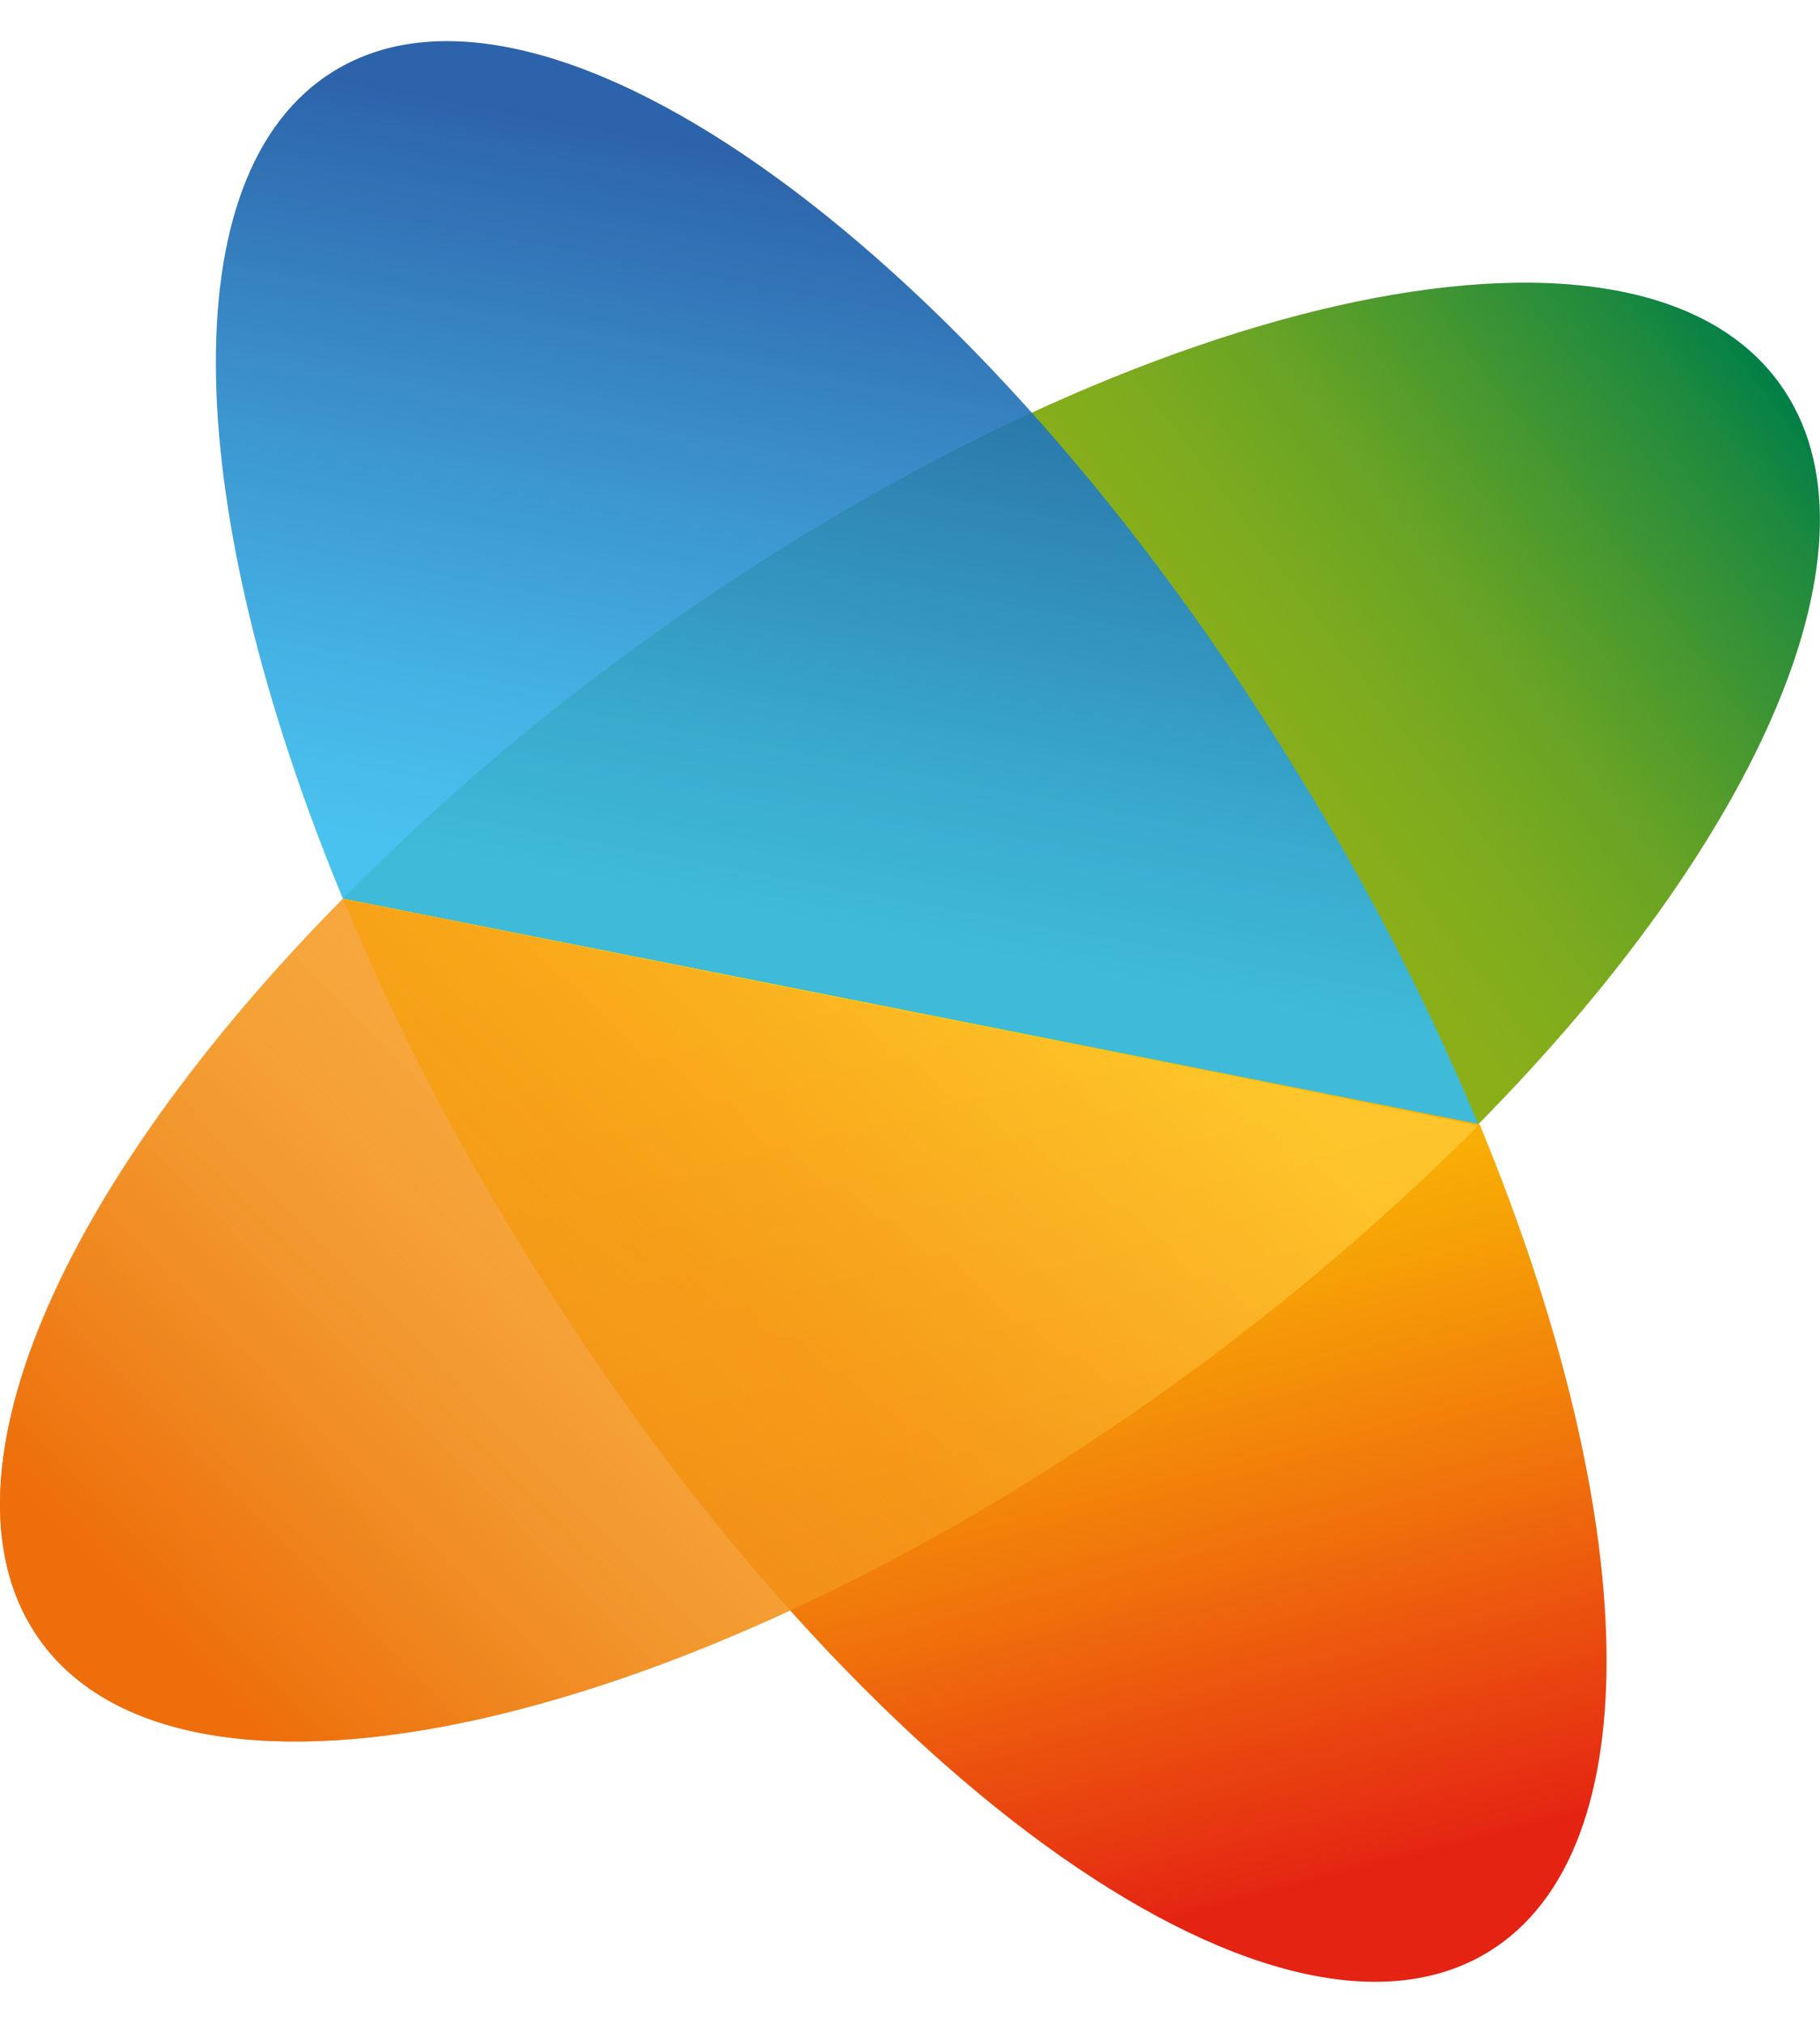
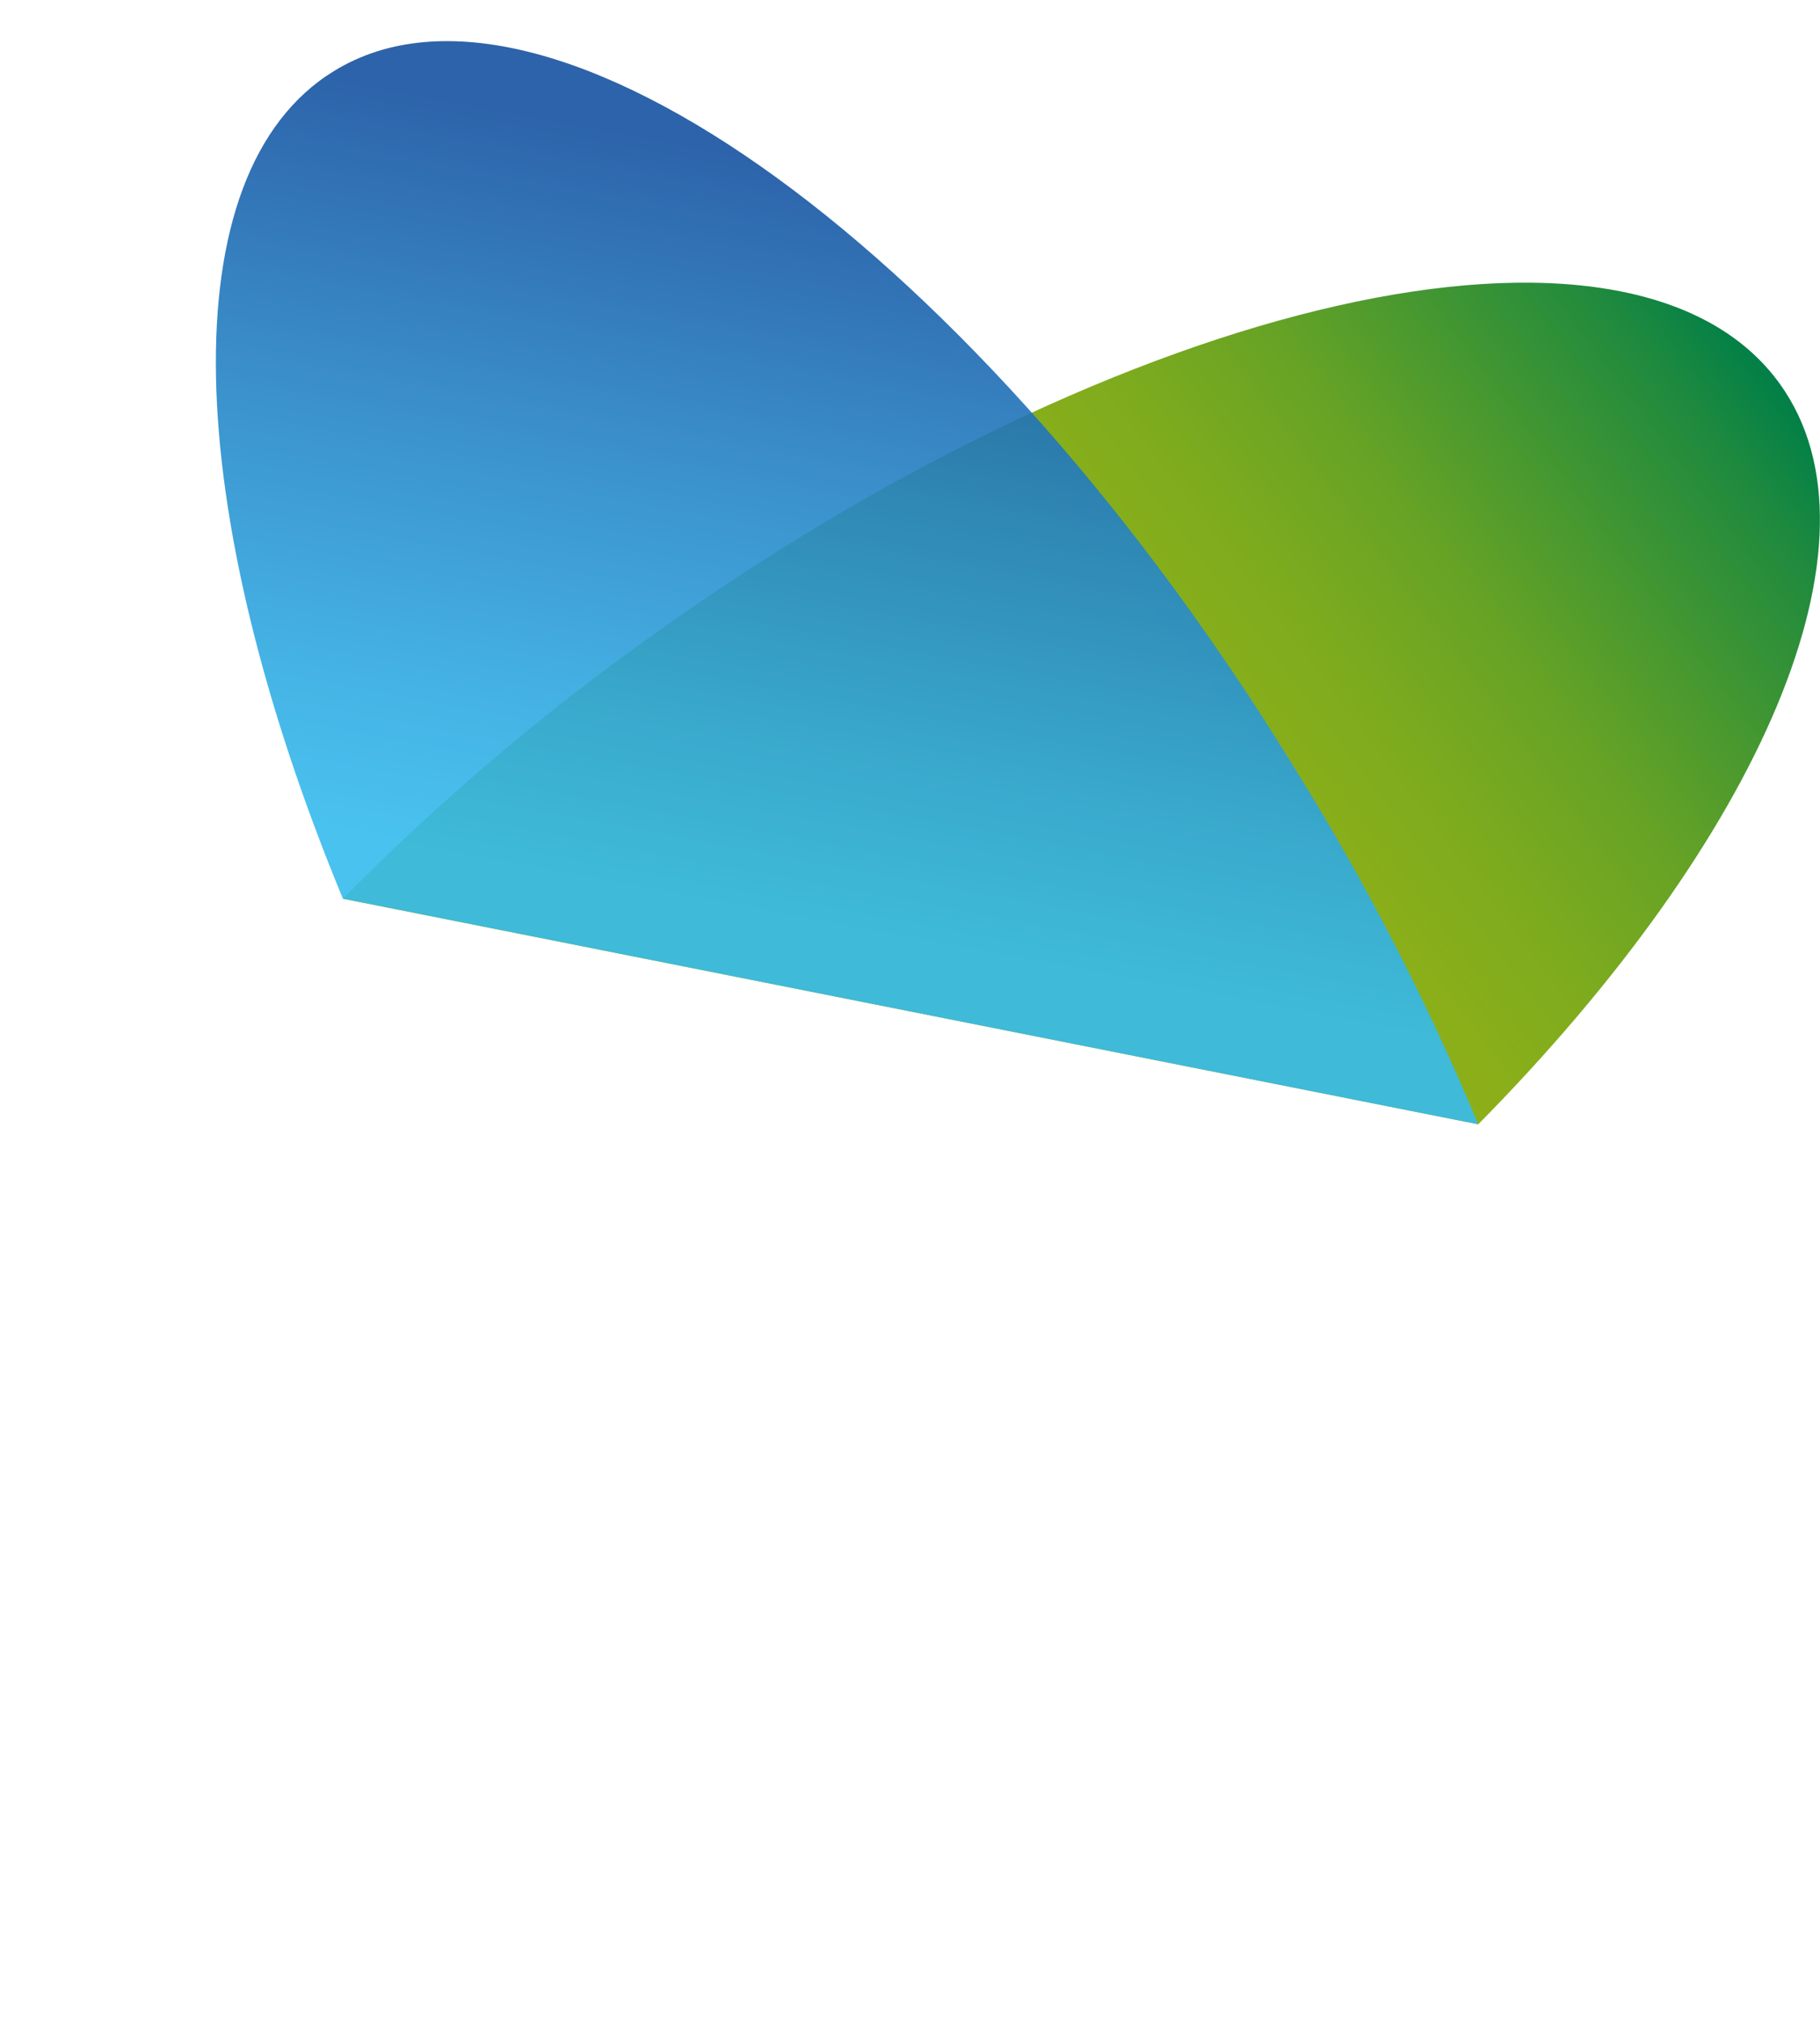
<svg xmlns="http://www.w3.org/2000/svg" width="18" height="20" viewBox="0 0 18 20" fill="none">
  <path d="M14.62 11.116C17.415 8.287 18.711 5.342 17.606 3.8C16.157 1.773 11.127 2.908 6.376 6.336C5.31 7.099 4.312 7.952 3.391 8.886L14.62 11.116Z" fill="url(#paint0_linear_4363_12057)" />
  <path opacity="0.9" d="M14.62 11.116C14.117 9.91 13.518 8.746 12.829 7.636C9.692 2.5 5.411 -0.597 3.302 0.703C1.663 1.71 1.803 5.049 3.391 8.885L14.62 11.116Z" fill="url(#paint1_linear_4363_12057)" />
-   <path d="M3.391 8.885C3.894 10.091 4.493 11.254 5.182 12.364C8.332 17.501 12.601 20.598 14.722 19.298C16.361 18.291 16.221 14.952 14.633 11.115L3.391 8.885Z" fill="url(#paint2_linear_4363_12057)" />
-   <path opacity="0.85" d="M3.391 8.885C0.584 11.727 -0.712 14.671 0.393 16.214C1.841 18.24 6.872 17.106 11.623 13.677C12.689 12.91 13.692 12.057 14.621 11.128L3.391 8.885Z" fill="url(#paint3_linear_4363_12057)" />
-   <path opacity="0.87" d="M3.391 8.885C0.584 11.714 -0.712 14.659 0.393 16.214C1.841 18.24 6.872 17.106 11.623 13.677C12.689 12.91 13.692 12.057 14.621 11.128L3.391 8.885Z" fill="url(#paint4_linear_4363_12057)" />
  <defs>
    <linearGradient id="paint0_linear_4363_12057" x1="7.137" y1="11.27" x2="17.41" y2="3.499" gradientUnits="userSpaceOnUse">
      <stop offset="0.41" stop-color="#90B117" />
      <stop offset="0.5" stop-color="#8BAF19" />
      <stop offset="0.6" stop-color="#7DAB1E" />
      <stop offset="0.71" stop-color="#67A325" />
      <stop offset="0.81" stop-color="#479830" />
      <stop offset="0.93" stop-color="#1F8A3E" />
      <stop offset="1" stop-color="#007F48" />
    </linearGradient>
    <linearGradient id="paint1_linear_4363_12057" x1="7.99" y1="9.105" x2="9.342" y2="1.879" gradientUnits="userSpaceOnUse">
      <stop stop-color="#36BCEE" />
      <stop offset="0.2" stop-color="#31ACE3" />
      <stop offset="0.59" stop-color="#2583C5" />
      <stop offset="1" stop-color="#1652A1" />
    </linearGradient>
    <linearGradient id="paint2_linear_4363_12057" x1="11.438" y1="19.066" x2="8.692" y2="8.429" gradientUnits="userSpaceOnUse">
      <stop stop-color="#E42313" />
      <stop offset="0.07" stop-color="#E73611" />
      <stop offset="0.31" stop-color="#F0710B" />
      <stop offset="0.53" stop-color="#F6A006" />
      <stop offset="0.73" stop-color="#FBC103" />
      <stop offset="0.89" stop-color="#FED601" />
      <stop offset="1" stop-color="#FFDD00" />
    </linearGradient>
    <linearGradient id="paint3_linear_4363_12057" x1="10.461" y1="8.566" x2="2.141" y2="16.695" gradientUnits="userSpaceOnUse">
      <stop stop-color="#FFC832" />
      <stop offset="0.35" stop-color="#F8A220" />
      <stop offset="0.78" stop-color="#F07A0D" />
      <stop offset="1" stop-color="#ED6B06" />
    </linearGradient>
    <linearGradient id="paint4_linear_4363_12057" x1="10.461" y1="8.566" x2="2.141" y2="16.695" gradientUnits="userSpaceOnUse">
      <stop offset="0.46" stop-color="#F3C636" stop-opacity="0" />
      <stop offset="0.65" stop-color="#F1A223" stop-opacity="0.34" />
      <stop offset="0.88" stop-color="#EE7A0E" stop-opacity="0.77" />
      <stop offset="1" stop-color="#ED6B06" />
    </linearGradient>
  </defs>
</svg>